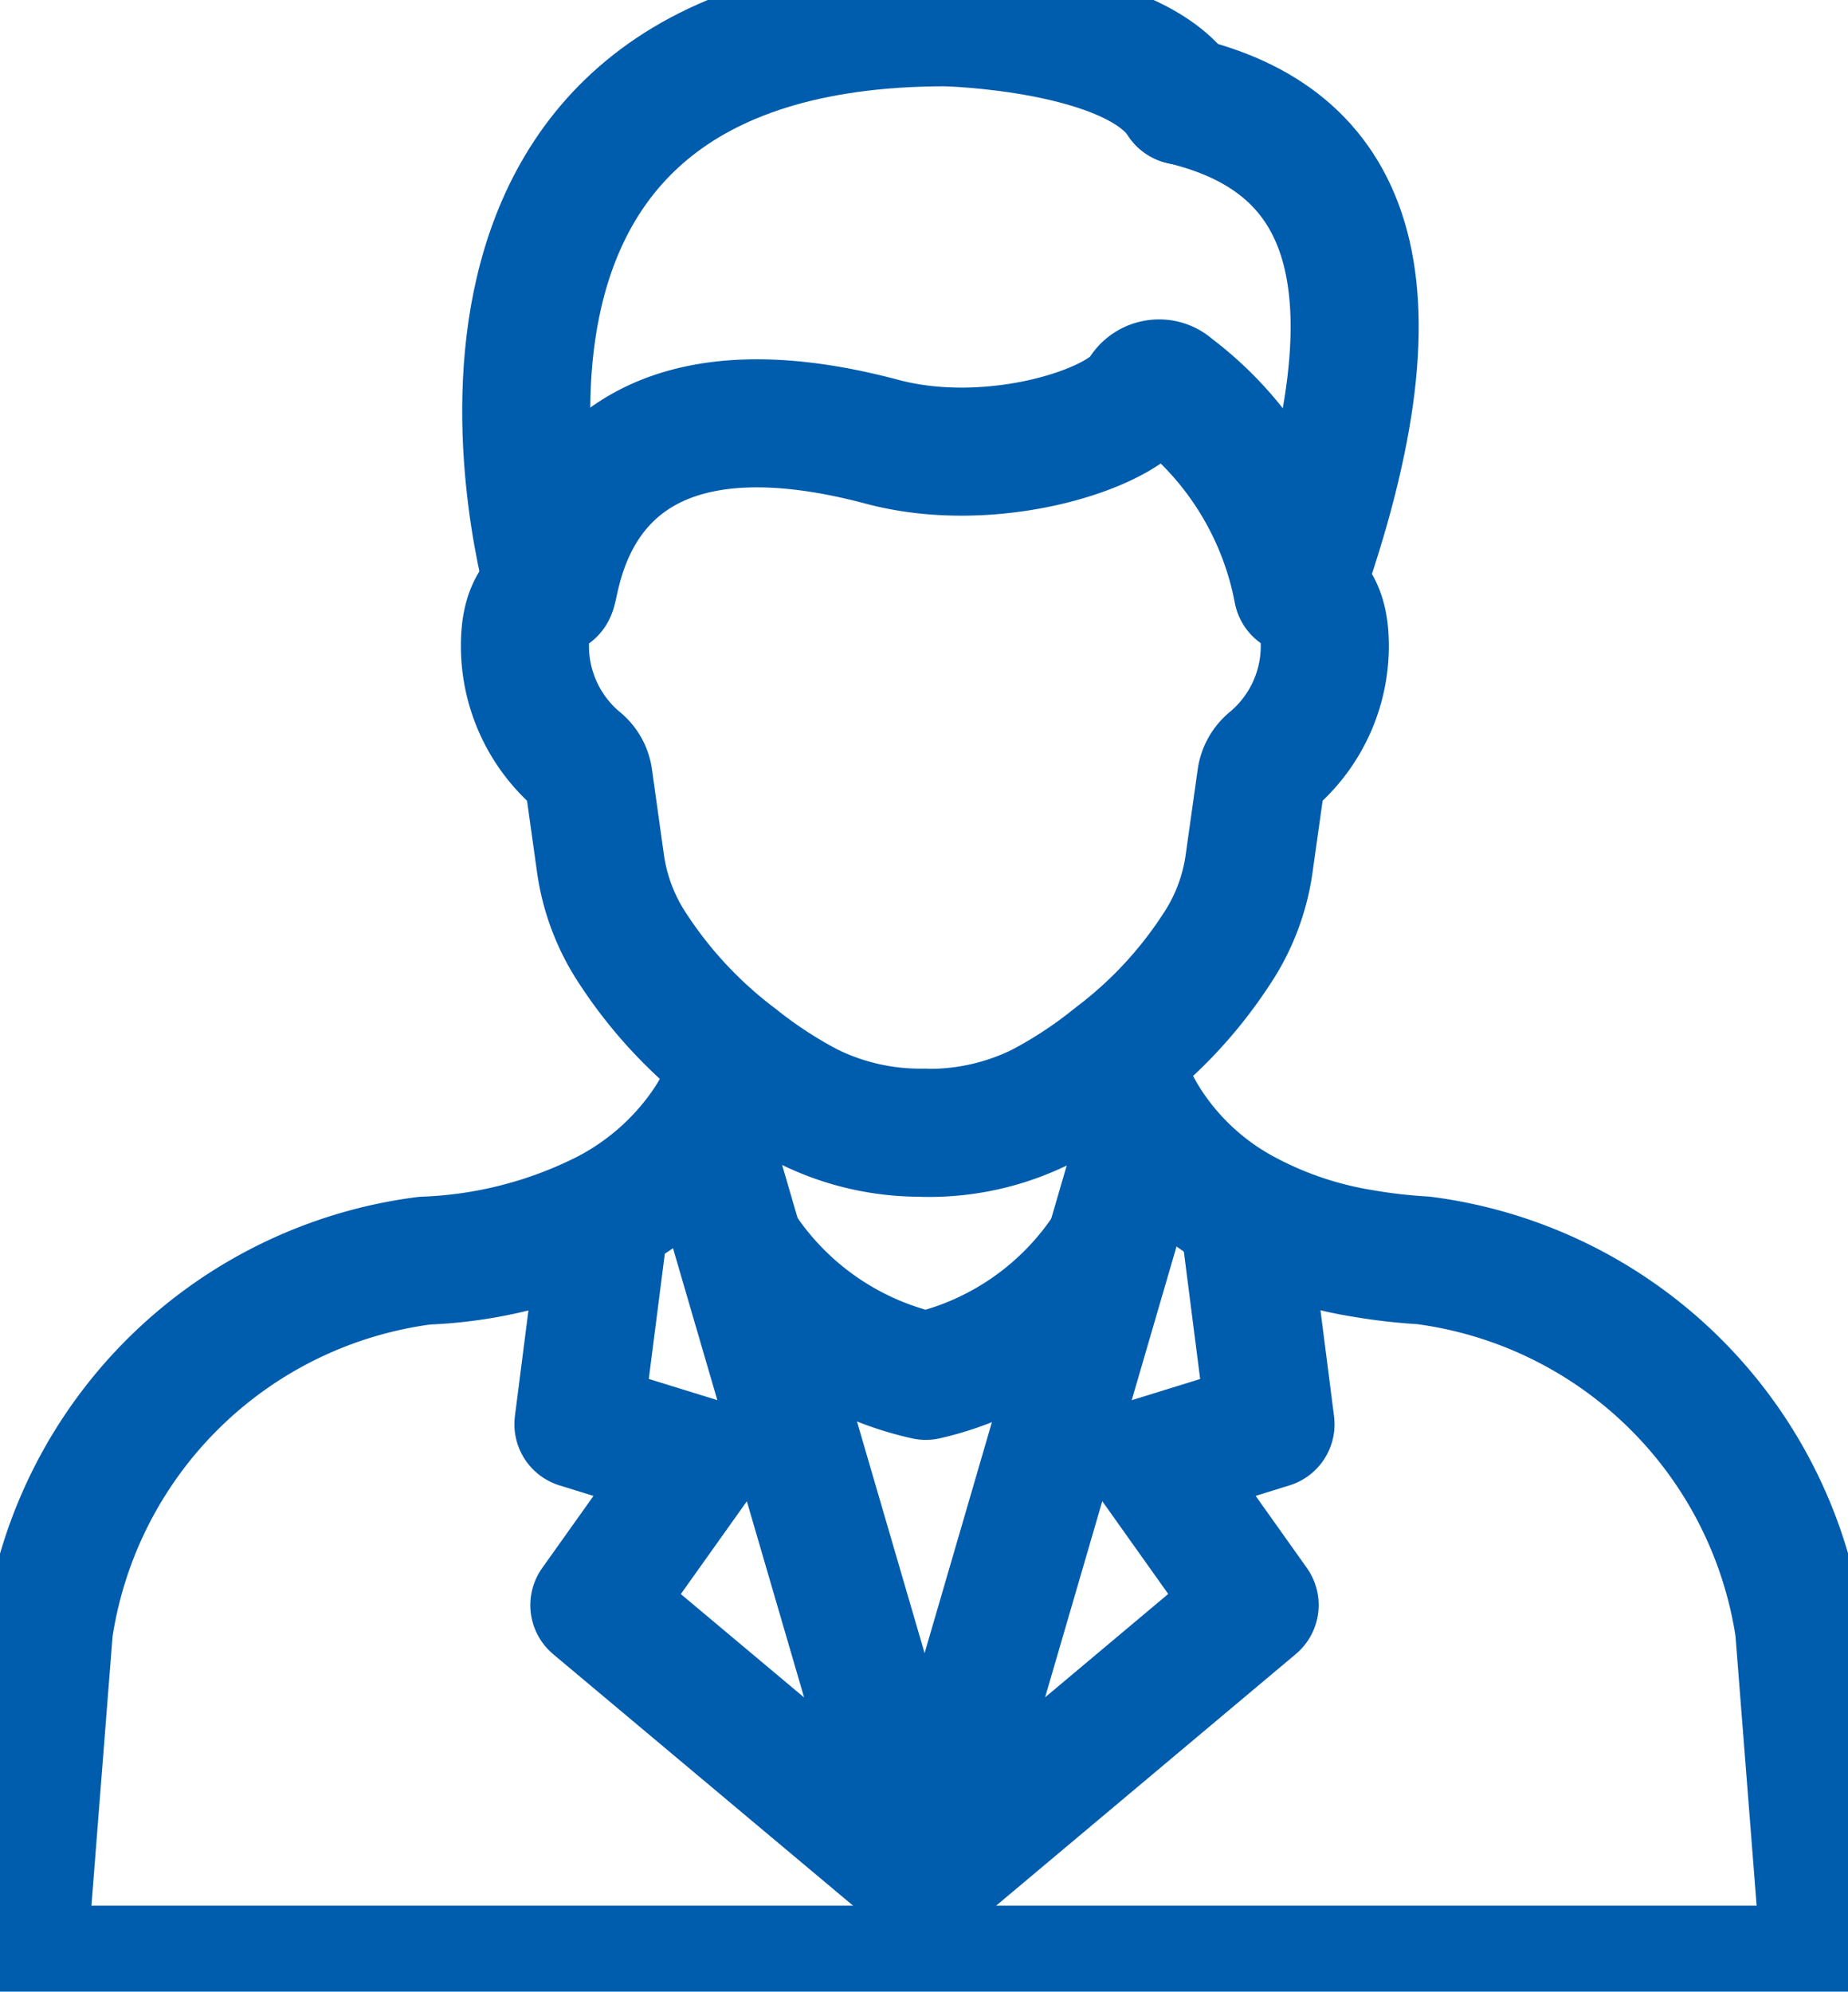
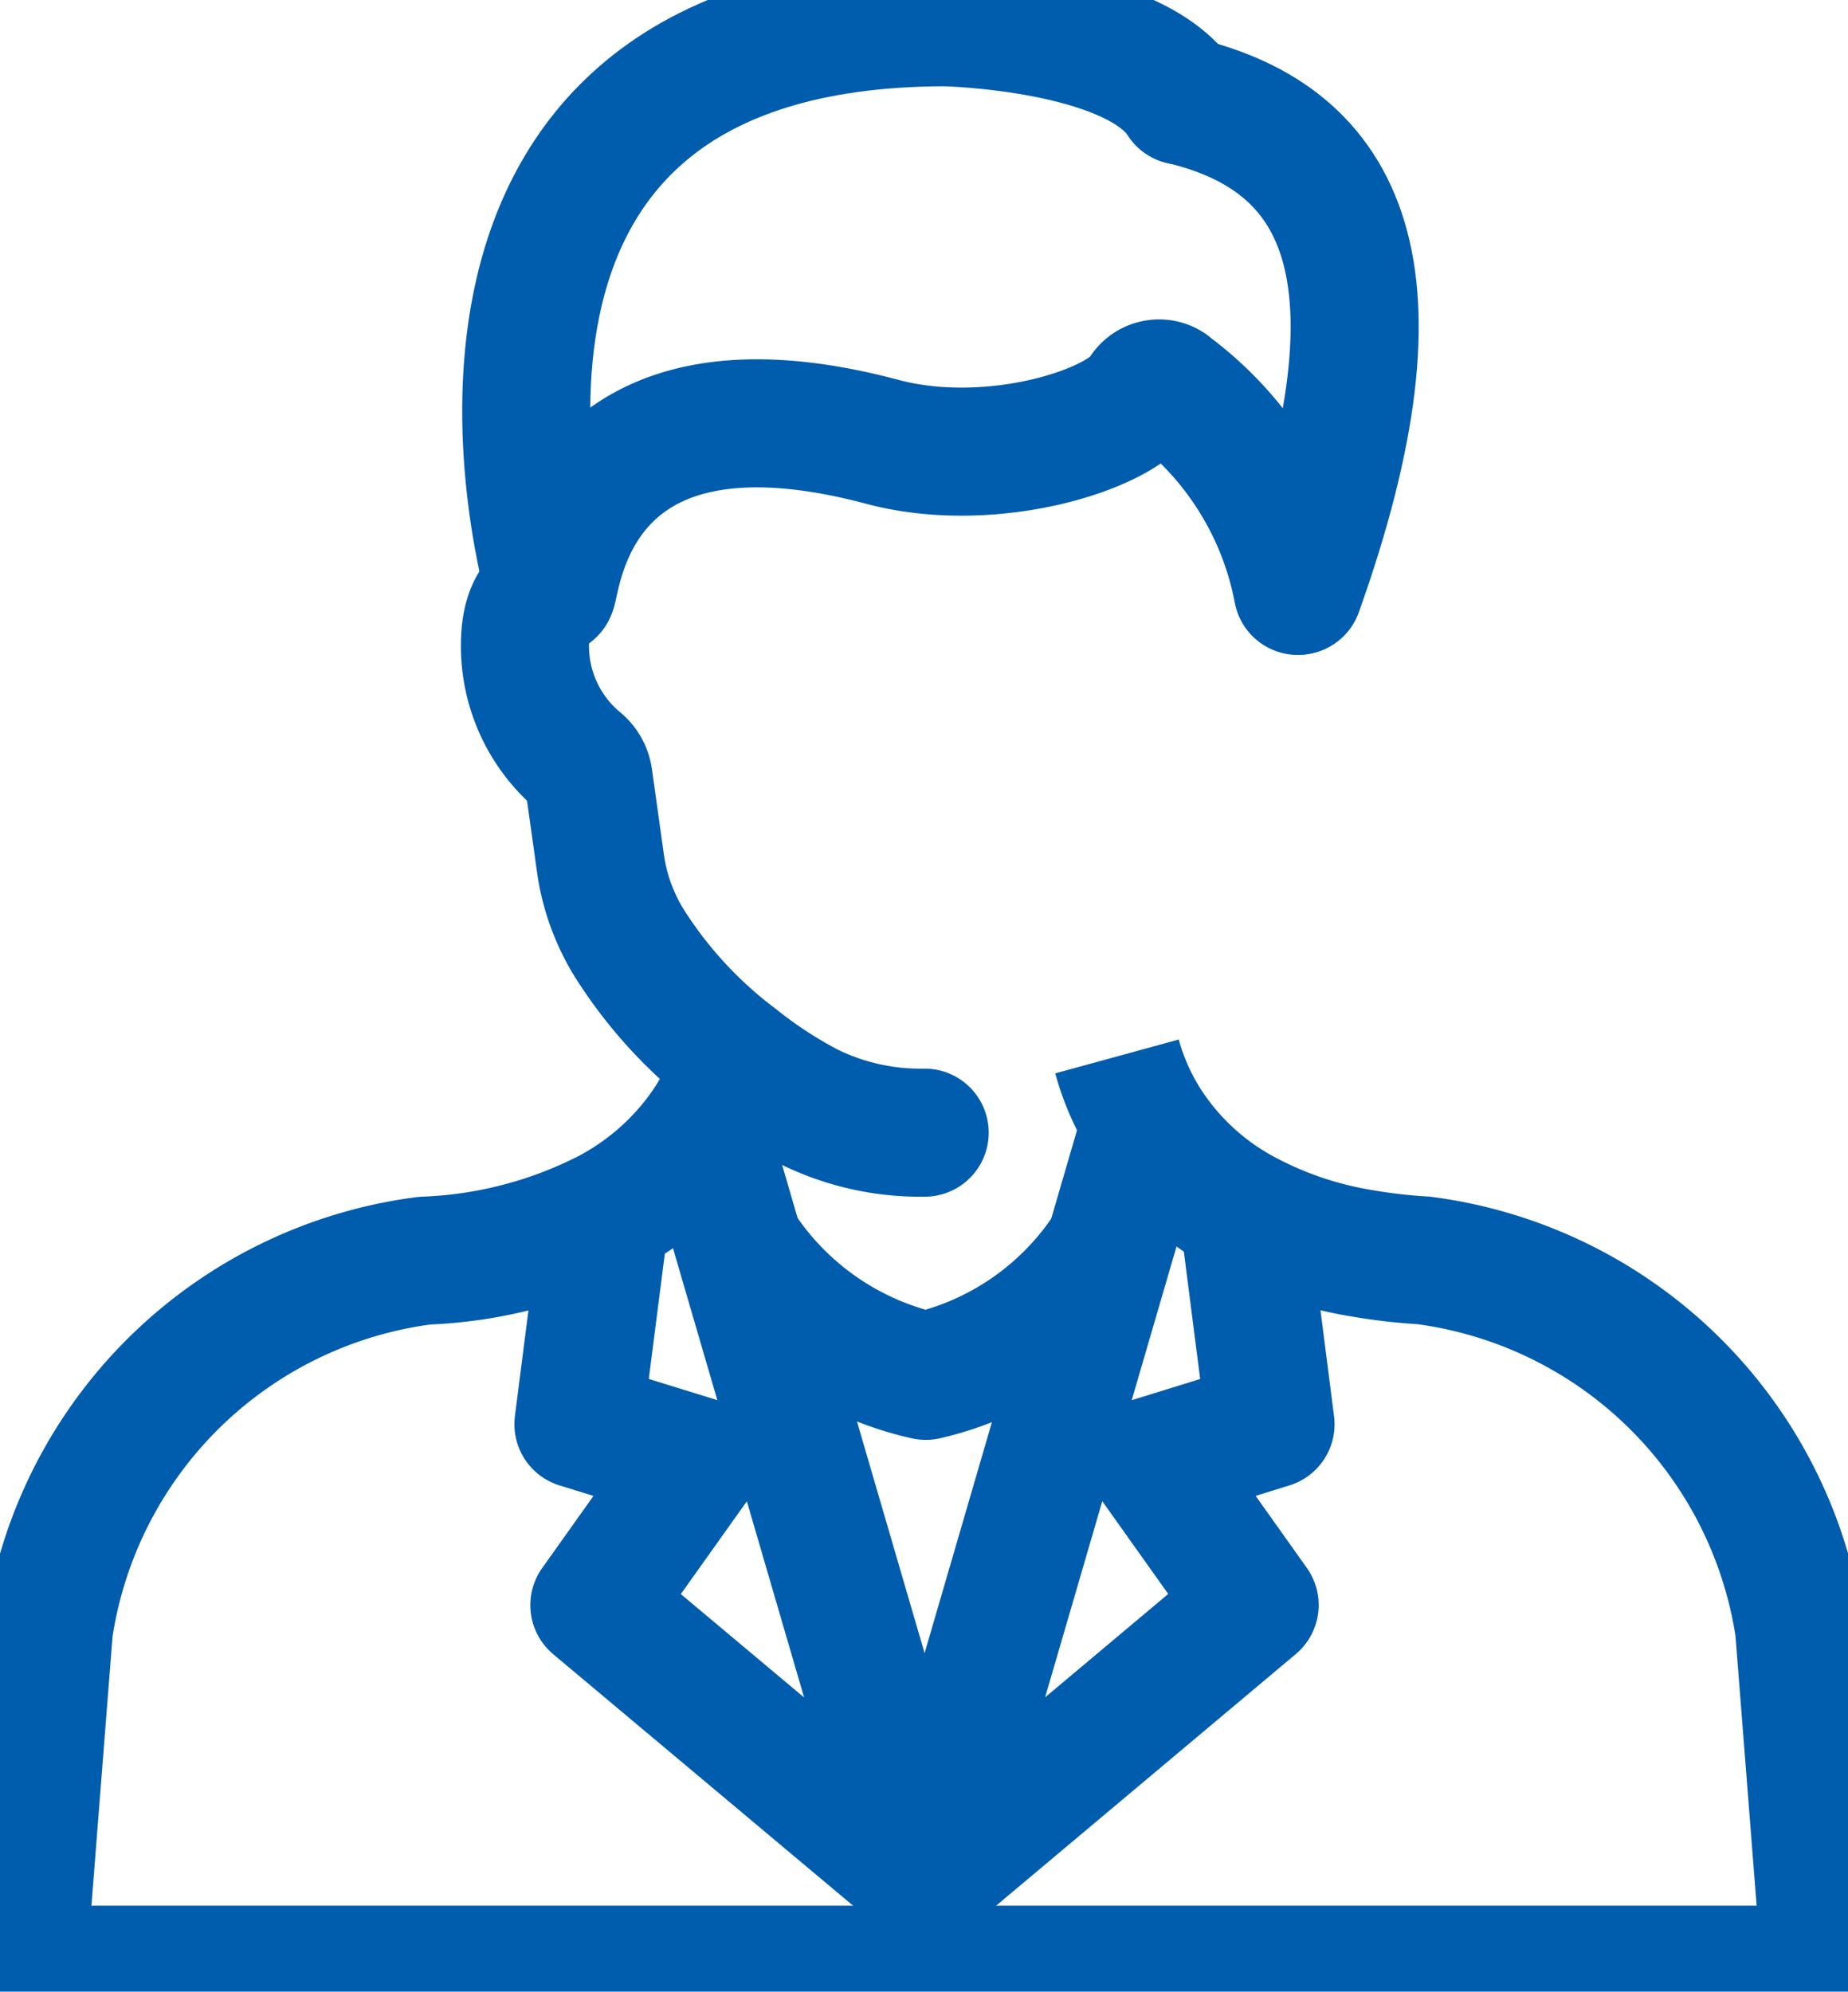
<svg xmlns="http://www.w3.org/2000/svg" width="27.834" height="30">
  <defs>
    <clipPath id="a">
      <path data-name="長方形 183" fill="none" stroke="#005cac" d="M0 0h27.834v30H0z" />
    </clipPath>
  </defs>
  <g data-name="グループ 38" clip-path="url(#a)" fill="none" stroke="#005cac" stroke-linejoin="round" stroke-width="1.929">
    <path data-name="パス 146" d="M17.797 1.515c2.427.575 3.477 2.575 1.761 7.383h0" stroke-linecap="round" />
    <path data-name="パス 147" d="M8.287 8.908h0C8.244 8.765 5.8.343 14.237.335c0 0 2.836.062 3.561 1.182" stroke-linecap="round" />
    <path data-name="パス 148" d="M8.309 8.908c.09-.109.266-3.51 4.98-2.253 1.652.44 3.609-.189 3.928-.741a.276.276 0 01.2-.135.266.266 0 01.229.073 4.966 4.966 0 011.9 3.048" stroke-linecap="round" />
-     <path data-name="パス 149" d="M13.932 17.064a3.8 3.8 0 001.745-.391 6.716 6.716 0 001.058-.689l.089-.07a6.476 6.476 0 001.491-1.605 3.093 3.093 0 00.5-1.31l.179-1.272a.407.407 0 01.142-.258 2.258 2.258 0 00.812-1.9c-.031-.409-.193-.6-.394-.675" stroke-linecap="round" />
    <path data-name="パス 150" d="M8.286 8.906c-.192.076-.345.27-.374.666a2.26 2.26 0 00.814 1.9.394.394 0 01.139.254l.178 1.272a3.105 3.105 0 00.5 1.309 6.6 6.6 0 001.549 1.651 6.751 6.751 0 001.089.712 3.8 3.8 0 001.746.391" stroke-linecap="round" />
    <path data-name="パス 151" d="M16.824 15.913a3.709 3.709 0 00.436.992 3.975 3.975 0 001.468 1.366 5.66 5.66 0 001.792.608 8.149 8.149 0 00.92.106 6.577 6.577 0 015.655 5.525c0 .019.005.04.006.059l.4 5.1H.334l.4-5.1c0-.019 0-.04.007-.059a6.574 6.574 0 015.655-5.521 6.6 6.6 0 002.724-.7 4.108 4.108 0 001.492-1.3 3.419 3.419 0 00.485-1.026" />
    <path data-name="線 1" d="M16.717 18.772l.001-.002" />
    <path data-name="パス 152" d="M11.128 18.758a4.516 4.516 0 002.816 1.966 4.483 4.483 0 002.771-1.951" />
    <path data-name="パス 153" d="M17.261 16.905l-.544 1.866h0l-2.792 9.58 4.972-4.175-1.543-2.171 1.782-.552-.407-3.18" />
    <path data-name="パス 154" d="M10.612 16.985l.516 1.772h0l2.8 9.594-4.976-4.173 1.546-2.173-1.786-.552.405-3.163" />
  </g>
</svg>